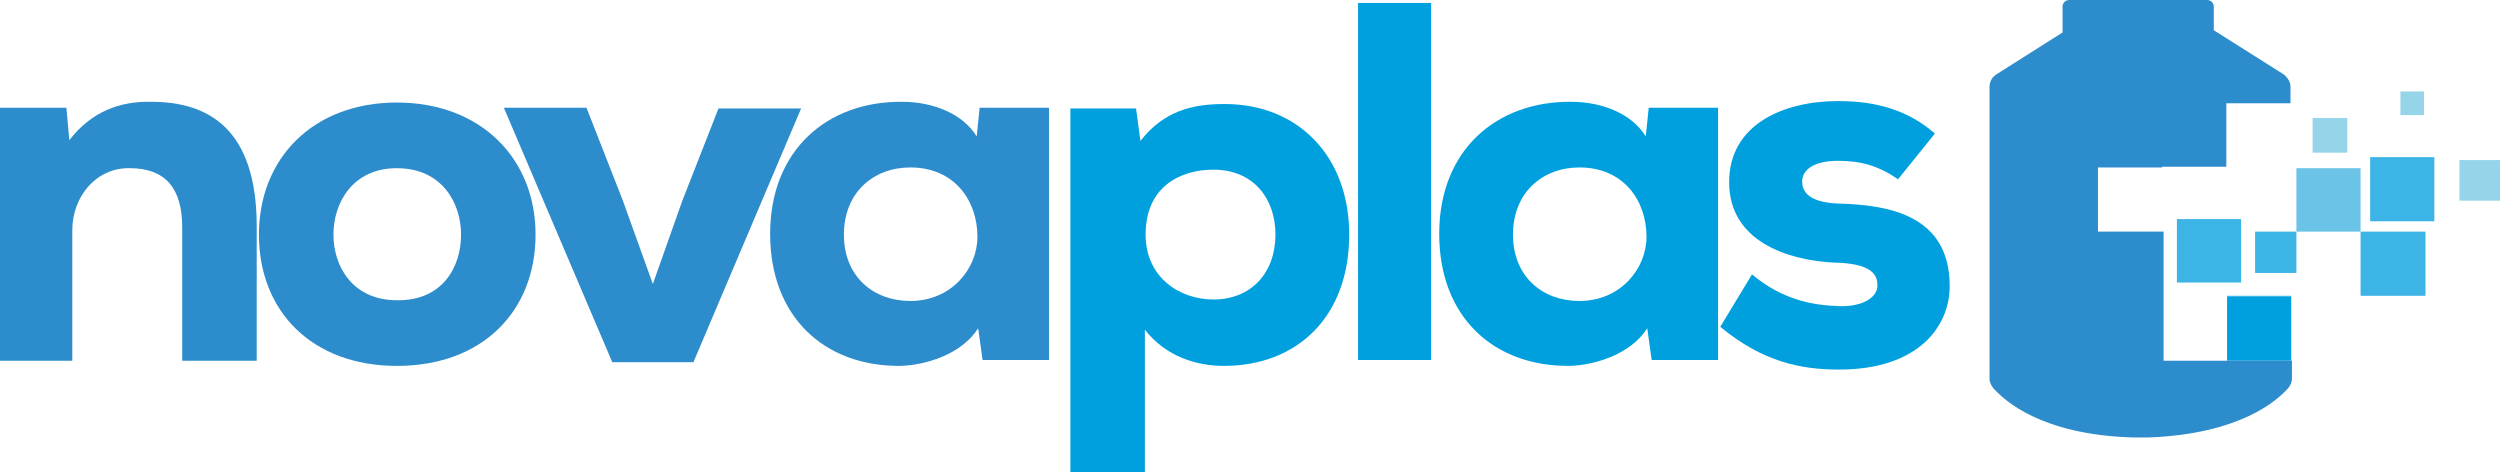
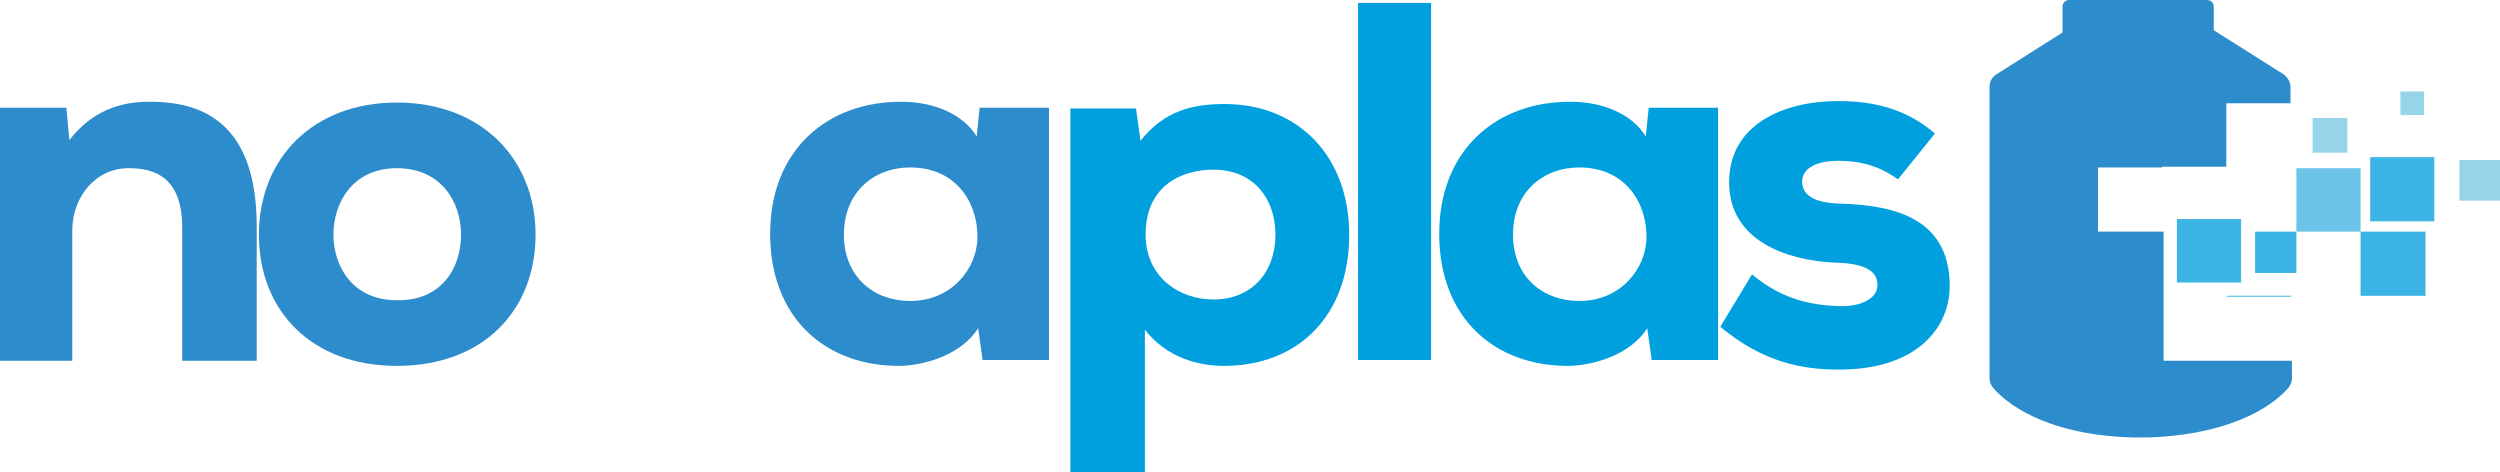
<svg xmlns="http://www.w3.org/2000/svg" version="1.1" id="Capa_1" x="0px" y="0px" viewBox="0 0 338.9 64" style="enable-background:new 0 0 338.9 64;" xml:space="preserve">
  <style type="text/css">
	.st0{fill:#95D4E9;}
	.st1{fill:#00A0DF;}
	.st2{fill:#6BC4E8;}
	.st3{fill:#3CB4E5;}
	.st4{fill:#2D8CCC;}
</style>
  <g>
    <g>
      <rect x="313.5" y="16" class="st0" width="4.7" height="4.7" />
      <rect x="333.4" y="21.7" class="st0" width="5.5" height="5.5" />
      <g>
        <line class="st1" x1="310.6" y1="31.4" x2="310.6" y2="31.4" />
        <polygon class="st2" points="311.3,22.8 311.3,31.4 320,31.4 320,22.8 311.3,22.8    " />
-         <polygon class="st1" points="301.9,40.2 301.9,48.9 310.6,48.9 310.6,40.2 301.9,40.2    " />
        <polygon class="st1" points="301.9,40.1 301.9,40.2 310.6,40.2 310.6,40.1 301.9,40.1    " />
        <polygon class="st3" points="320,31.4 320,40.1 328.8,40.1 328.8,40.1 328.8,31.4    " />
        <g>
          <path class="st4" d="M293.3,31.4h-0.2h-8.7v-8.7h8.7v-0.1h8.7v0V14v0h8.7v-2.2c0-0.7-0.4-1.3-0.9-1.7l-9.5-6V0.9      c0-0.5-0.4-0.9-0.9-0.9h-18.7c-0.5,0-0.9,0.4-0.9,0.9v3.5l-9,5.7c-0.6,0.4-0.9,1-0.9,1.7v39.5c0,0.5,0.2,0.9,0.5,1.3      c1.5,1.7,6.5,6.3,18.8,6.7v0c0.4,0,0.8,0,1.2,0c0.4,0,0.8,0,1.2,0v0c12.3-0.5,17.3-5,18.8-6.7c0.3-0.4,0.5-0.8,0.5-1.3v-2.4      h-8.7v0h-8.7v-8.7v-0.1v-8.7" />
          <polyline class="st1" points="293.1,31.4 293.3,31.4 293.3,31.4     " />
          <line class="st1" x1="293.3" y1="22.7" x2="293.1" y2="22.7" />
        </g>
        <polygon class="st1" points="301.9,22.7 301.9,22.7 293.1,22.7 293.1,22.7 301.9,22.7    " />
        <polygon class="st3" points="303.8,38.3 303.8,29.7 295.1,29.7 295.1,38.3 303.8,38.3    " />
      </g>
      <rect x="305.7" y="31.4" class="st3" width="5.6" height="5.6" />
      <rect x="321.3" y="21.3" class="st3" width="8.7" height="8.7" />
      <rect x="325.4" y="12.4" class="st0" width="3.2" height="3.2" />
    </g>
    <g>
      <path class="st4" d="M24.7,48.9V30.8c0-5.3-2.3-8-7.1-8c-4.6-0.1-7.8,3.9-7.8,8.4v17.7H0V14.6h9L9.4,19c3-3.9,6.9-5.3,11.1-5.2    c7.7,0,14.3,3.6,14.3,16.9v18.2H24.7z" />
      <path class="st4" d="M35.1,31.8c0-10.3,7.3-17.9,18.7-17.9c11.4,0,18.8,7.6,18.8,17.9s-7.1,17.8-18.8,17.8    C42.3,49.6,35.1,42.2,35.1,31.8z M62.5,31.8c0-4.3-2.6-9-8.7-9c-6,0-8.6,4.7-8.6,9c0,4.3,2.6,8.9,8.6,8.9    C59.9,40.8,62.5,36.3,62.5,31.8z" />
-       <path class="st4" d="M88.5,38.5l4-11.3l4.9-12.5h11.2L94,49.1H83L68.3,14.6h11.2l4.9,12.5L88.5,38.5z" />
      <path class="st4" d="M132.8,14.6h9.4c0,11.4,0,22.9,0,34.2h-9l-0.6-4.3c-2.3,3.6-7.2,5-10.5,5.1c-10.3,0.1-17.7-6.6-17.7-17.9    c0-11.4,7.8-18,17.9-17.9c4.3,0,8.3,1.7,10.1,4.7L132.8,14.6z M114.4,31.8c0,5.7,4,9,9,9c5.6,0,9.1-4.4,9.1-8.7    c0-4.9-3.1-9.4-9.1-9.4C118.4,22.7,114.4,26.1,114.4,31.8z" />
      <path class="st1" d="M145.1,64V14.7h8.9l0.6,4.4c3.2-4.1,7.1-5,11.4-5c10,0,16.9,7.1,16.9,17.7c0,11.1-7,17.8-17,17.8    c-3.6,0-7.8-1.2-10.7-4.9V64H145.1z M172.9,31.8c0-4.9-3-8.8-8.4-8.8c-4.5,0-9.2,2.3-9.2,8.8c0,5.8,4.6,8.8,9.2,8.8    C169.6,40.6,172.9,37,172.9,31.8z" />
      <path class="st1" d="M194,0.4v48.4h-9.9V0.4H194z" />
      <path class="st1" d="M223.5,14.6h9.4c0,11.4,0,22.9,0,34.2h-9l-0.6-4.3c-2.3,3.6-7.2,5-10.5,5.1c-10.3,0.1-17.7-6.6-17.7-17.9    c0-11.4,7.8-18,17.9-17.9c4.3,0,8.3,1.7,10.1,4.7L223.5,14.6z M205.1,31.8c0,5.7,4,9,9,9c5.6,0,9.1-4.4,9.1-8.7    c0-4.9-3.1-9.4-9.1-9.4C209.1,22.7,205.1,26.1,205.1,31.8z" />
      <path class="st1" d="M257.3,24.3c-2.6-1.8-5-2.5-8.1-2.5c-3.3,0-4.9,1.2-4.9,2.8c0,1.9,1.7,2.9,5.1,3c6.7,0.2,14.8,1.6,14.9,11    c0.1,5.5-4.1,11.5-15,11.5c-5.1,0-10.3-1-16.1-5.8l4.3-7.1c4.2,3.5,8.3,4.2,11.9,4.3c2.9,0.1,5.2-1.1,5.1-2.9c0-1.6-1.2-2.9-5.8-3    c-6.4-0.3-14.3-2.9-14.3-10.9c0-7.8,7.3-11,14.8-11c5.3,0,9.5,1.3,13.1,4.4L257.3,24.3z" />
    </g>
  </g>
</svg>